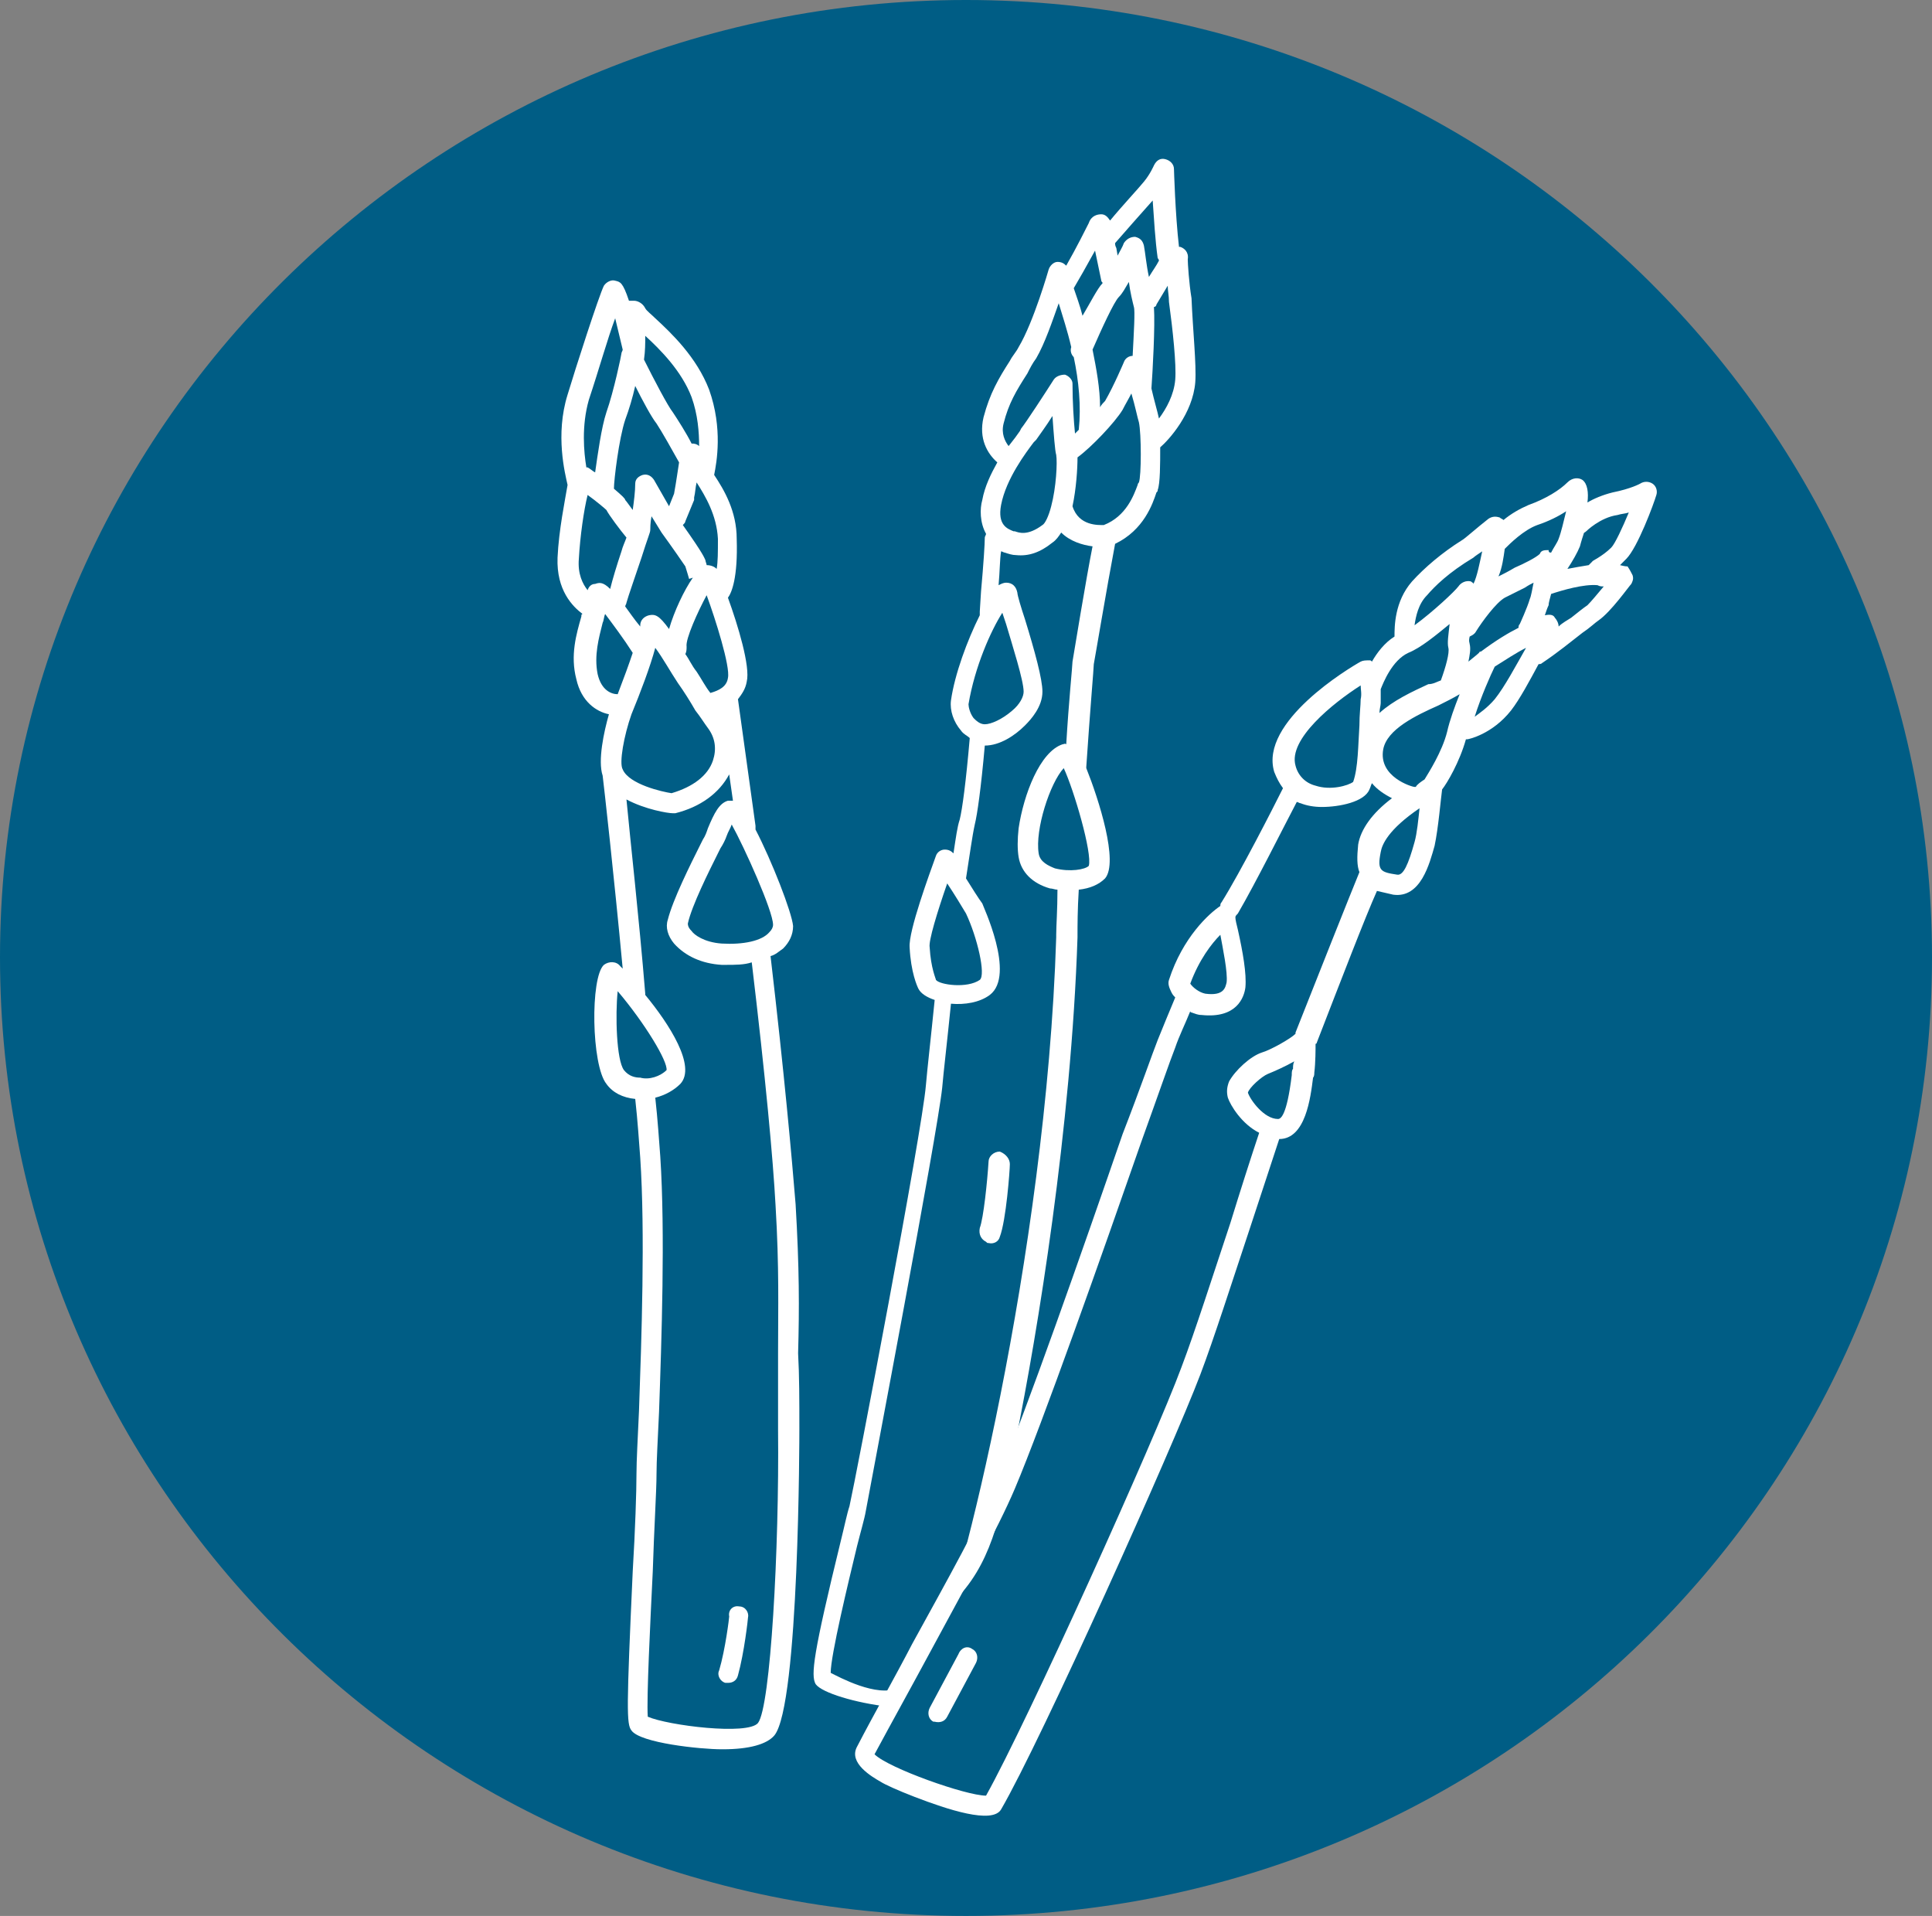
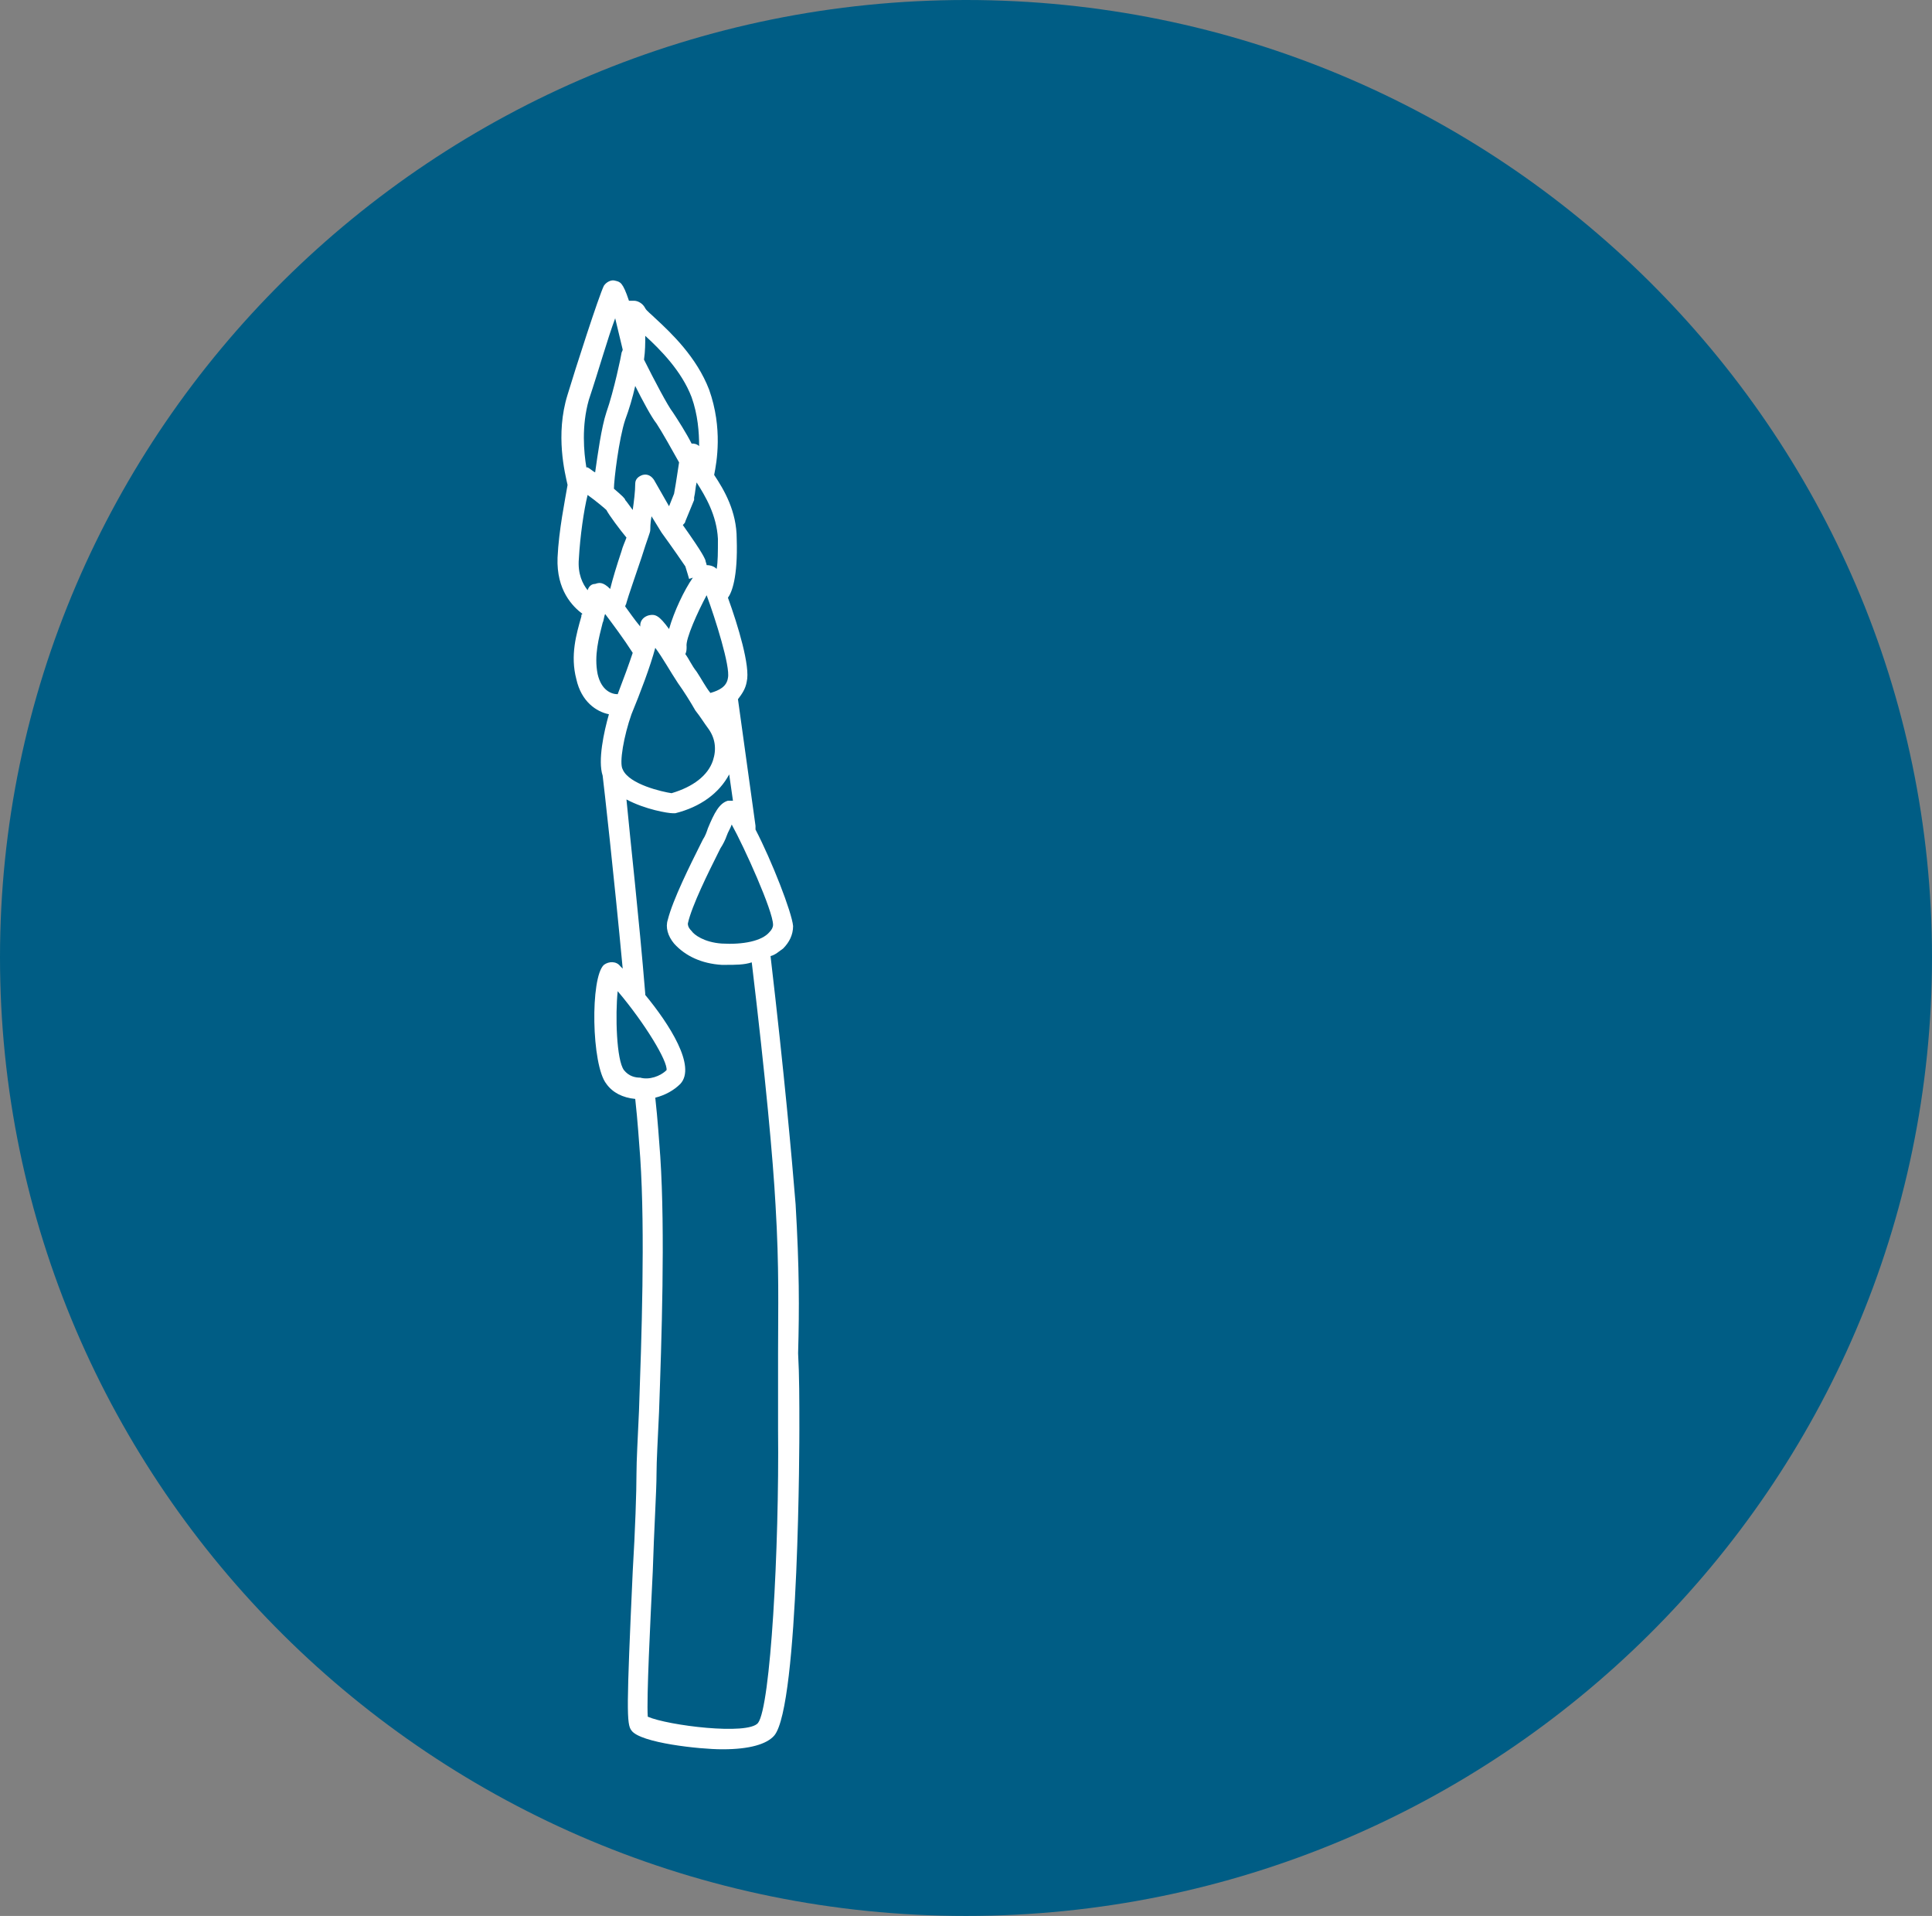
<svg xmlns="http://www.w3.org/2000/svg" version="1.1" id="Warstwa_1" x="0px" y="0px" viewBox="0 0 154.2 152.9" style="enable-background:new 0 0 154.2 152.9;" xml:space="preserve">
  <rect x="0" y="0" width="154.2" height="152.9" fill="#808080" stroke="none" />
  <style type="text/css">
	.st0{fill:#005D85;}
	.st1{fill:#FFFFFF;}
</style>
  <g>
    <path class="st0" d="M77.1,152.9C34.6,152.9,0,118.6,0,76.4C0,34.3,34.6,0,77.1,0c42.5,0,77.1,34.3,77.1,76.4   C154.2,118.6,119.6,152.9,77.1,152.9z" />
    <g>
      <g>
-         <path class="st1" d="M59,128.2c0.5,0,0.8,0.5,0.7,0.9c0,0.1-0.3,2.8-0.8,4.6c-0.1,0.4-0.4,0.6-0.8,0.6c-0.1,0-0.2,0-0.2,0     c-0.4-0.1-0.7-0.6-0.5-1c0.5-1.7,0.8-4.2,0.8-4.3C58.1,128.5,58.5,128.1,59,128.2z" />
-       </g>
+         </g>
      <g>
        <path class="st1" d="M63.8,114.1c0,0.2,0,22-2,24.4c-0.6,0.7-2,1.1-4.1,1.1c0,0-0.1,0-0.1,0c-1.7,0-6.5-0.5-7.2-1.5     c-0.4-0.5-0.4-1.7,0.1-12.7c0.2-3.3,0.3-6.4,0.3-7.8c0-1,0.1-2.8,0.2-5c0.2-5.7,0.5-14.2,0.1-20.2c-0.1-1.3-0.2-2.9-0.4-4.7     c-1-0.1-1.8-0.5-2.3-1.2C47.2,85,47.1,78,48.2,77c0.4-0.3,1-0.3,1.3,0.1c0,0,0.1,0.1,0.2,0.2c-0.7-7.5-1.5-14.6-1.6-15.4     c-0.4-1.2,0.1-3.5,0.5-4.9c-1-0.2-2.2-1-2.6-2.8c-0.5-1.9,0-3.6,0.4-5c0-0.1,0-0.2,0.1-0.2c-0.8-0.6-2.1-1.9-2-4.5     c0.1-2.2,0.6-4.6,0.8-5.8c-0.2-0.9-1-4,0-7.2c0.6-2,2.5-7.9,2.9-8.7c0.2-0.3,0.6-0.5,0.9-0.4c0.4,0.1,0.6,0.1,1.1,1.6     c0.1,0,0.2,0,0.4,0c0.3,0,0.7,0.2,0.9,0.6c0.1,0.2,0.5,0.5,0.8,0.8c1.3,1.2,3.3,3.1,4.3,5.7c1.1,3.1,0.6,5.8,0.4,6.8     c0.8,1.2,1.8,2.9,1.8,5.1c0.1,3.1-0.4,4.3-0.7,4.7c0.8,2.2,1.8,5.5,1.5,6.7c-0.1,0.6-0.4,1-0.7,1.4c0.1,0.7,0.9,6.5,1.4,10.1     c0,0.1,0,0.2,0,0.3c1.3,2.5,2.9,6.6,3,7.7c0,0.7-0.3,1.3-0.8,1.8c-0.3,0.2-0.6,0.5-1,0.6c1.1,9.4,1.7,16.1,2,19.8     c0.3,5.1,0.3,8.3,0.2,11.9C63.8,109.8,63.8,111.7,63.8,114.1z M60.5,137.5c1-1.3,1.7-13.9,1.6-23.4c0-2.4,0-4.3,0-6.1     c0-3.6,0.1-6.8-0.2-11.8C61.7,92.5,61.1,86,60,76.8C59.4,77,58.7,77,57.9,77c-0.1,0-0.2,0-0.3,0c-1.6-0.1-2.9-0.7-3.8-1.7     c-0.5-0.6-0.7-1.3-0.5-1.9c0.4-1.6,1.8-4.4,2.6-6l0.2-0.4c0.2-0.3,0.3-0.6,0.4-0.9c0.5-1.2,0.9-2,1.6-2.2c0.1,0,0.2,0,0.4,0     c-0.1-0.7-0.2-1.4-0.3-2.1c-0.8,1.5-2.3,2.6-4.3,3.1c-0.1,0-0.1,0-0.2,0c-0.4,0-2.2-0.3-3.7-1.1c0.3,3.2,1,9.4,1.5,15.5     c0,0,0,0.1,0,0.1c1.9,2.3,4.1,5.7,2.8,7.1c-0.5,0.5-1.2,0.9-2,1.1c0.2,1.8,0.3,3.4,0.4,4.7c0.4,6.1,0.1,14.7-0.1,20.4     c-0.1,2.2-0.2,3.9-0.2,4.9c0,1.4-0.2,4.5-0.3,7.8c-0.2,4.1-0.5,10.1-0.4,11.6C53.3,137.7,59.7,138.5,60.5,137.5z M61.4,74.4     c0.2-0.2,0.3-0.4,0.3-0.6c0-1.1-2.3-6.2-3.3-8c-0.1,0.3-0.3,0.6-0.4,0.9c-0.1,0.3-0.3,0.7-0.5,1l-0.2,0.4     c-0.7,1.4-2.1,4.2-2.4,5.6c0,0.1,0,0.3,0.3,0.6c0.2,0.3,1,0.9,2.4,1C59.3,75.4,60.8,75.1,61.4,74.4z M58.1,54.1     c0.2-0.9-1-4.7-1.7-6.6c-0.7,1.3-1.7,3.5-1.6,4.1c0,0.2,0,0.4-0.1,0.6c0.3,0.4,0.5,0.9,0.9,1.4c0.4,0.6,0.7,1.2,1.1,1.7     C57.4,55.1,58,54.8,58.1,54.1z M57.2,45.4c0.1-0.6,0.1-1.3,0.1-2.4c-0.1-1.9-1-3.4-1.7-4.5c-0.1,0.4-0.1,0.8-0.2,1.2     c0,0.1,0,0.1,0,0.2l-0.7,1.7c0,0.1-0.1,0.2-0.2,0.3c1.7,2.4,1.7,2.6,1.8,2.8c0,0.1,0.1,0.3,0.1,0.4C56.7,45.1,57,45.2,57.2,45.4z      M56.9,60.7c0.3-0.9,0.2-1.8-0.4-2.6c-0.3-0.4-0.6-0.9-1-1.4c-0.4-0.7-0.9-1.5-1.4-2.2c-0.6-0.9-1.2-2-1.8-2.8     c-0.4,1.5-1.2,3.6-1.9,5.3c-0.6,1.7-1,3.9-0.7,4.4c0.5,1.2,3.2,1.8,3.9,1.9C55.3,62.8,56.5,61.9,56.9,60.7z M55.8,35.6     c0-1.1-0.1-2.5-0.6-3.9c-0.8-2.1-2.5-3.8-3.7-4.9c0,0.6,0,1.2-0.1,1.9c0.8,1.6,1.9,3.7,2.3,4.2c0.4,0.6,1.1,1.7,1.5,2.5     c0,0,0,0,0.1,0C55.3,35.4,55.6,35.4,55.8,35.6z M55.3,46.1L55,46.2c0,0-0.2-0.7-0.3-1c-0.2-0.3-1.1-1.6-1.9-2.7L52,41.2     c-0.1,0.5-0.1,1-0.1,1.1c0,0.2-0.2,0.6-0.7,2.2c-0.4,1.2-1.1,3.2-1.2,3.6c0,0.1-0.1,0.2-0.1,0.3c0.3,0.4,0.7,1,1.2,1.6     c0,0,0-0.1,0-0.1c0-0.4,0.3-0.7,0.7-0.8c0.5-0.1,0.8,0,1.6,1.1C53.8,48.8,54.6,47.1,55.3,46.1z M53.8,39.4     c0.2-1.1,0.3-1.9,0.4-2.5c-0.5-0.9-1.4-2.5-1.8-3.1c-0.4-0.5-1.1-1.8-1.7-3c-0.2,0.9-0.5,1.9-0.8,2.7C49.4,35,49,38.3,49,39     c0.7,0.6,0.9,0.8,0.9,0.9c0.1,0.1,0.3,0.4,0.6,0.8c0.1-0.7,0.2-1.5,0.2-2.1c0-0.4,0.3-0.6,0.6-0.7c0.4-0.1,0.7,0.1,0.9,0.4     l1.2,2.1L53.8,39.4z M53.2,85.4c0.1-0.7-1.7-3.7-3.9-6.3c-0.2,1.9-0.1,5.5,0.5,6.3c0.4,0.5,0.9,0.6,1.3,0.6     C51.8,86.2,52.7,85.9,53.2,85.4z M50.5,52.1C50.5,52.1,50.5,52.1,50.5,52.1c-0.7-1.1-1.6-2.3-2.2-3.1c-0.1,0.2-0.1,0.5-0.2,0.7     c-0.3,1.2-0.7,2.6-0.4,4.1c0.3,1.3,1.1,1.6,1.6,1.6C49.8,54.1,50.2,53,50.5,52.1z M49.6,44c0.1-0.4,0.3-0.8,0.4-1.1     c-0.5-0.6-1.4-1.8-1.6-2.2c-0.1-0.1-0.8-0.7-1.5-1.2c-0.3,1.2-0.6,3.3-0.7,5.1c-0.1,1.2,0.3,2,0.7,2.5c0.1-0.3,0.3-0.5,0.6-0.5     c0.3-0.1,0.6-0.2,1.2,0.4C48.9,46.2,49.2,45.2,49.6,44z M49.6,28.2c0-0.1,0.1-0.2,0.1-0.3c-0.2-0.8-0.4-1.7-0.6-2.5     c-0.6,1.6-1.3,4.1-2.1,6.5c-0.6,2.1-0.4,4.2-0.2,5.4c0,0,0,0,0.1,0c0.2,0.1,0.4,0.3,0.6,0.4c0.2-1.4,0.5-3.6,0.9-4.8     C49,31.2,49.6,28.3,49.6,28.2z" />
      </g>
    </g>
    <g>
      <g>
-         <path class="st1" d="M80.6,92.9c0,0.5-0.3,4.5-0.8,5.8c-0.1,0.4-0.5,0.6-0.9,0.5c-0.1,0-0.1,0-0.2-0.1c-0.4-0.2-0.6-0.6-0.5-1.1     c0.3-0.8,0.6-3.7,0.7-5.3c0-0.4,0.4-0.8,0.9-0.8C80.3,92.1,80.6,92.5,80.6,92.9z" />
-       </g>
+         </g>
      <g>
-         <path class="st1" d="M95.4,30.5c-0.2,2.5-2.1,4.6-2.8,5.2c0,1.3,0,2.9-0.2,3.4c0,0.1,0,0.1-0.1,0.2c-0.3,0.9-1,3-3.3,4.1     c-0.7,3.7-1.6,9.1-1.7,9.6c0,0.3-0.3,3.7-0.6,8.2c0,0,0,0.1,0,0.1c1,2.5,2.6,7.5,1.5,8.8c-0.5,0.5-1.2,0.8-2.1,0.9     C86,72.6,86,73.9,86,74.6l0,0.2c-0.5,15.2-3.2,31.6-4.9,40c-1.1,5.6-1.8,9.5-4.5,12.5c-2.5,2.9-4.4,8.2-4.8,8.3     c-0.7,0.3,0.9,0.9-0.9,0.6c-2.6-0.3-5.3-1.1-5.8-1.8c-0.4-0.7-0.2-2.4,2-11.4c0.3-1.2,0.5-2.2,0.7-2.8c0.5-2.2,5.8-29.9,6.1-33.6     c0.1-1.2,0.4-3.8,0.7-6.8c-0.6-0.2-1.1-0.5-1.3-0.9c-0.1-0.2-0.6-1.3-0.7-3.3c-0.1-1.3,1.6-5.9,2.1-7.3c0.1-0.3,0.4-0.5,0.7-0.5     c0.3,0,0.5,0.1,0.7,0.3c0.2-1.3,0.3-2.1,0.5-2.7c0.2-0.8,0.5-3,0.8-6.5c-0.2-0.2-0.5-0.3-0.7-0.6c-0.6-0.7-0.9-1.6-0.8-2.4     c0.3-2.1,1.3-4.8,2.3-6.8c0-0.1,0-0.2,0-0.3l0.1-1.6c0.2-2.2,0.3-3.8,0.3-4.3c0-0.1,0.1-0.2,0.1-0.3c-0.5-0.9-0.5-2-0.3-2.7     c0.2-1.1,0.7-2.1,1.2-3c-0.8-0.7-1.5-1.9-1.1-3.6c0.5-1.9,1.2-3.1,2.1-4.5c0.2-0.4,0.5-0.7,0.7-1.1c1.2-2,2.4-6.2,2.4-6.2     c0.1-0.3,0.4-0.6,0.7-0.6c0.3,0,0.5,0.1,0.7,0.3c0.8-1.4,1.6-3,1.8-3.4c0.2-0.6,0.7-0.7,1-0.7c0.3,0,0.5,0.2,0.7,0.5     c0.9-1.1,2.3-2.6,2.7-3.1c0.5-0.6,0.8-1.3,0.8-1.3c0.2-0.4,0.5-0.6,0.9-0.5c0.4,0.1,0.7,0.4,0.7,0.8c0,0,0.1,3.6,0.4,6.2     c0,0,0.1,0,0.1,0c0.3,0.1,0.7,0.4,0.6,1c0,0.3,0.1,1.9,0.3,3.1C95.2,26.3,95.5,29.1,95.4,30.5z M92.5,33.4     c0.6-0.8,1.2-1.9,1.3-3.1c0.1-1.2-0.2-4-0.5-6.2c0-0.5-0.1-0.9-0.1-1.3c-0.3,0.5-0.6,1-0.9,1.5c0,0.1-0.1,0.2-0.2,0.2     c0.1,1.5-0.1,5.1-0.2,6.5C92.1,31.9,92.4,32.9,92.5,33.4z M86.9,69.1c0.3-1-1.2-6.1-2-7.8c-1.1,1.2-2.3,4.9-2,6.8     c0.1,0.7,0.8,1,1.3,1.2C85.4,69.6,86.6,69.4,86.9,69.1z M90.9,38.5c0.2-0.5,0.2-3.9,0-4.8c-0.1-0.3-0.3-1.3-0.6-2.3     c-0.2,0.4-0.5,0.9-0.7,1.3c-0.6,1-2.5,3-3.6,3.8c0,0.9-0.1,2.5-0.4,3.9c0.5,1.6,2.1,1.5,2.5,1.5c1.8-0.7,2.4-2.4,2.7-3.2     C90.8,38.7,90.8,38.6,90.9,38.5z M92.5,20.8c0-0.1-0.1-0.2-0.1-0.2c-0.2-1.4-0.3-3.2-0.4-4.6c-0.8,0.9-2.4,2.7-3,3.4     c0,0.1,0,0.2,0.1,0.4l0.1,0.6c0.2-0.4,0.4-0.7,0.5-1c0.2-0.3,0.5-0.5,0.9-0.5c0.4,0.1,0.6,0.3,0.7,0.7c0.1,0.5,0.2,1.6,0.4,2.5     C92,21.6,92.3,21.2,92.5,20.8z M74.8,130.6c1.6-2.5,8.7-30.3,9.5-55.8l0-0.2c0-0.7,0.1-2,0.1-3.6c-0.2,0-0.4-0.1-0.6-0.1     c-1.4-0.4-2.3-1.3-2.5-2.5c-0.1-0.6-0.1-1.4,0-2.3c0.4-2.7,1.7-6.1,3.5-6.7c0.1,0,0.2-0.1,0.3,0c0.2-3.4,0.5-6.3,0.5-6.6     c0.1-0.6,1.1-6.7,1.6-9.2c-0.8-0.1-1.8-0.4-2.5-1.1c-0.2,0.3-0.4,0.6-0.7,0.8c-1,0.8-1.9,1.1-2.9,1c-0.3,0-0.6-0.1-0.9-0.2     c-0.1,0-0.2-0.1-0.3-0.1c-0.1,0.6-0.1,1.6-0.2,2.7c0.2-0.1,0.4-0.2,0.6-0.2c0.5,0,0.8,0.3,0.9,0.8c0,0.2,0.3,1.2,0.6,2.1     c0.8,2.6,1.4,4.8,1.4,5.8c0,1.2-0.9,2.2-1.4,2.7c-0.8,0.8-2,1.6-3.2,1.6c-0.3,3.4-0.6,5.5-0.8,6.3c-0.2,0.9-0.4,2.4-0.7,4.3     c0.5,0.8,1,1.6,1.3,2c0,0.1,2.7,5.7,0.6,7.3c-0.8,0.6-2,0.8-3.1,0.7c-0.3,3-0.6,5.5-0.7,6.7c-0.4,3.8-5.7,31.6-6.1,33.8     c-0.1,0.6-0.4,1.6-0.7,2.8c-0.7,2.9-2.1,8.7-2.1,10.1c0.6,0.3,3.7,2,5.4,1.2C73.6,134,74,130.8,74.8,130.6z M90.4,28.4     c0.1-1.9,0.2-3.6,0.1-3.9c-0.1-0.4-0.3-1.2-0.4-2c-0.3,0.5-0.5,0.9-0.8,1.2c-0.4,0.4-1.4,2.6-2.1,4.2c0.3,1.5,0.6,3.1,0.6,4.6     c0.1-0.2,0.3-0.4,0.4-0.5c0.7-1.2,1.5-3.1,1.5-3.1C89.8,28.6,90.1,28.4,90.4,28.4z M88,22.6c0-0.1-0.1-0.1-0.1-0.2l-0.5-2.4     c-0.6,1.1-1.4,2.5-1.7,3c0.2,0.6,0.5,1.4,0.7,2.2C87,24.2,87.6,23,88,22.6z M85.8,34.6c0.1-0.1,0.2-0.2,0.3-0.3     c0.2-1.9,0-3.9-0.4-5.8c-0.2-0.2-0.3-0.5-0.2-0.8c-0.3-1.3-0.7-2.5-1-3.5c-0.5,1.4-1.1,3.2-1.8,4.4c-0.3,0.4-0.5,0.8-0.7,1.2     c-0.9,1.4-1.5,2.4-1.9,4c-0.2,0.8,0.1,1.4,0.4,1.8c0.4-0.5,0.7-0.9,0.9-1.2l0.1-0.2c0.4-0.5,1.9-2.8,2.6-3.9     c0.2-0.3,0.6-0.4,0.9-0.4c0.3,0.1,0.6,0.4,0.6,0.7C85.6,32.1,85.7,33.6,85.8,34.6z M83.9,40.4c0.4-1.5,0.5-3.5,0.4-4.1     c-0.1-0.3-0.2-1.7-0.3-3.1c-0.5,0.8-1.1,1.6-1.3,1.9l-0.2,0.2c-0.6,0.8-2.2,2.9-2.6,5c-0.3,1.6,0.5,1.9,1,2.1l0.1,0     c0.3,0.1,1,0.4,2.2-0.5C83.4,41.8,83.7,41.2,83.9,40.4C83.9,40.4,83.9,40.4,83.9,40.4z M80.8,56.7c0.6-0.5,0.9-1.1,0.9-1.5     c0-0.9-0.9-3.7-1.4-5.4c-0.1-0.3-0.2-0.6-0.3-0.9c-0.9,1.4-2.2,4.3-2.7,7.3c0,0.2,0.1,0.7,0.4,1.1c0.2,0.2,0.5,0.5,0.9,0.5     C79.1,57.8,80,57.4,80.8,56.7z M78.2,78.2c0.5-0.4-0.2-3.4-1.1-5.3c-0.3-0.5-0.9-1.5-1.5-2.4c-0.8,2.3-1.5,4.6-1.4,5.1     c0.1,1.7,0.5,2.5,0.5,2.6C75,78.6,77.2,78.9,78.2,78.2z" />
-       </g>
+         </g>
    </g>
    <g>
      <g>
-         <path class="st1" d="M77.6,131.6c0.4,0.2,0.5,0.7,0.3,1.1l-2.3,4.3c-0.2,0.4-0.6,0.5-1,0.4c0,0-0.1,0-0.1,0     c-0.4-0.2-0.5-0.7-0.3-1.1l2.3-4.3C76.7,131.5,77.2,131.3,77.6,131.6z" />
-       </g>
+         </g>
      <g>
-         <path class="st1" d="M130.3,45.9c0.1,0.3,0,0.5-0.1,0.7c-0.2,0.2-1.6,2.2-2.6,2.9c-0.3,0.2-0.7,0.6-1.3,1c-0.9,0.7-2,1.6-3.2,2.4     c-0.1,0.1-0.2,0.1-0.3,0.1c-0.7,1.3-1.5,2.8-2.2,3.7c-1.5,1.9-3.4,2.3-3.5,2.3c0,0,0,0-0.1,0c-0.5,1.8-1.5,3.5-1.9,4     c-0.1,0.7-0.3,3.1-0.6,4.5c-0.4,1.4-1.1,4.2-3.3,3.9c-0.4-0.1-0.9-0.2-1.3-0.3c0,0,0,0,0,0c-0.9,2-2.9,7.2-4.8,12.1     c0,0,0,0.1-0.1,0.1c0,0.4,0,1.5-0.1,2.3c0,0.1,0,0.3-0.1,0.4c-0.2,1.6-0.6,4.9-2.7,4.9c-0.7,2.1-1.5,4.6-2.4,7.3     c-1.4,4.2-2.8,8.6-3.9,11.5c-2.2,5.8-12.7,29.2-15.9,34.7c-0.7,1.2-4.3,0-6.9-1c-1.3-0.5-2.4-1-2.7-1.2c-0.7-0.4-2.6-1.5-1.9-2.8     c1.4-2.7,3-5.5,4.4-8.2c2.8-5.1,5.5-9.9,6.8-13.1c2.2-5.2,6.9-18.6,10-27.6C91,86.9,92,84,92.4,83c0.4-1,0.9-2.2,1.4-3.4     c-0.1-0.1-0.2-0.2-0.3-0.4c-0.2-0.4-0.3-0.7-0.2-1c1.1-3.4,3.2-5.3,4.1-5.9c0-0.1,0-0.2,0.1-0.3c1.5-2.4,4.1-7.5,4.9-9.1     c-0.3-0.4-0.5-0.8-0.7-1.3c-1.2-4,6-8.3,6.9-8.8c0.2-0.1,0.4-0.1,0.7-0.1c0.1,0,0.1,0,0.2,0.1c0.4-0.7,1-1.5,1.8-2     c0-0.8,0-2.8,1.4-4.4c1-1.1,2.4-2.3,4-3.3c0.2-0.1,1.2-1,2.1-1.7c0.3-0.2,0.6-0.2,0.9-0.1c0.1,0.1,0.2,0.1,0.3,0.2     c0.6-0.5,1.3-0.9,2-1.2c1.4-0.5,2.5-1.2,3.1-1.8c0.4-0.4,0.9-0.4,1.2-0.2c0.4,0.3,0.5,1,0.4,1.8c0.5-0.3,1.2-0.6,2-0.8     c1.5-0.3,2.2-0.7,2.2-0.7c0.3-0.2,0.7-0.2,1,0c0.3,0.2,0.4,0.6,0.3,0.9c-0.2,0.7-1.5,4.2-2.4,5.1c-0.2,0.2-0.4,0.4-0.5,0.5     c0.4,0.1,0.5,0.1,0.6,0.1C130.1,45.5,130.2,45.7,130.3,45.9z M128,46.8c-0.2,0-0.3,0-0.5-0.1c-1.1-0.1-2.8,0.4-3.7,0.7     c-0.1,0.4-0.2,0.7-0.2,0.9c-0.1,0.2-0.2,0.5-0.3,0.8c0.5-0.1,0.7,0,0.8,0.2c0.1,0.1,0.3,0.4,0.3,0.7c0.3-0.3,0.7-0.5,1-0.7     c0.5-0.4,1-0.8,1.3-1C127,48,127.5,47.4,128,46.8z M128.6,43.7c0.3-0.3,0.9-1.6,1.4-2.8c-0.3,0.1-0.6,0.1-0.9,0.2     c-1.4,0.2-2.5,1.3-2.5,1.3c-0.1,0.1-0.2,0.1-0.2,0.2c-0.2,0.6-0.3,1-0.3,1c-0.2,0.5-0.6,1.2-1,1.8c0.5-0.1,1.1-0.2,1.7-0.3     c0.1-0.1,0.2-0.2,0.3-0.3C127,44.8,127.9,44.4,128.6,43.7z M119.3,55.8c0.8-1,1.7-2.7,2.5-4.1c-0.8,0.4-1.7,1-2.5,1.5     c-0.3,0.6-1.1,2.4-1.6,4C118.1,56.9,118.7,56.5,119.3,55.8z M123.8,44.1c0.2-0.4,0.5-0.8,0.6-1.1c0.2-0.5,0.4-1.4,0.6-2.2     c-0.6,0.4-1.4,0.8-2.3,1.1c-1.1,0.4-2.2,1.5-2.6,1.9c-0.1,0.7-0.2,1.5-0.5,2.2c0.4-0.2,0.8-0.4,1.3-0.7c0.7-0.3,1.7-0.8,2-1.1     c0.1-0.3,0.4-0.3,0.7-0.3C123.6,44.1,123.7,44.1,123.8,44.1z M121.2,50.1c0-0.1,0-0.2,0.1-0.3c0,0,0.6-1.3,0.8-2     c0.1-0.2,0.2-0.8,0.3-1.3c-0.2,0.1-0.4,0.2-0.7,0.4c-0.6,0.3-1.2,0.6-1.6,0.8c-0.7,0.4-1.8,1.9-2.3,2.7c-0.1,0.2-0.3,0.3-0.5,0.4     c-0.1,0.4,0,0.5,0,0.6c0.1,0.4,0,0.9-0.1,1.4c0.6-0.5,0.9-0.7,0.9-0.8c0,0,0,0,0.1,0c0,0,0,0,0,0     C119.4,51.1,120.4,50.5,121.2,50.1z M111.5,69.8c0.5,0.1,0.9-0.8,1.4-2.6c0.2-0.7,0.3-1.8,0.4-2.7c-2.5,1.7-3,2.9-3.1,3.5     C109.9,69.5,110.2,69.6,111.5,69.8z M113.7,62.2c0.3-0.5,1.4-2.2,1.8-3.8c0.2-0.9,0.6-2,1-3c-0.5,0.3-1.1,0.6-1.7,0.9     c-1.8,0.8-4.1,1.9-4.4,3.5c-0.4,2.2,2.3,3,2.5,3c0,0,0,0,0.1,0C113.1,62.6,113.4,62.4,113.7,62.2     C113.7,62.2,113.7,62.2,113.7,62.2z M78.7,143.3c3.3-5.9,13.5-28.5,15.6-34.2c1.1-2.9,2.5-7.3,3.9-11.5c0.8-2.6,1.6-5.1,2.3-7.2     c-1.4-0.7-2.3-2.2-2.5-2.8c-0.1-0.4-0.1-0.8,0.1-1.3c0.5-0.9,1.7-2,2.6-2.3c0.7-0.2,2.3-1.1,2.7-1.5c0,0,0-0.1,0-0.1     c1.5-3.8,4.4-11.1,5.1-12.8c-0.2-0.5-0.2-1.2-0.1-2.2c0.2-1.2,1.1-2.5,2.7-3.7c-0.6-0.3-1.2-0.7-1.6-1.2     c-0.1,0.2-0.1,0.3-0.2,0.5c-0.4,1-2.4,1.4-3.8,1.4c-0.6,0-1.2-0.1-1.7-0.3c-0.1,0-0.2-0.1-0.3-0.1c-1,1.9-3.3,6.5-4.7,8.9     c-0.1,0.1-0.2,0.2-0.2,0.3c0,0.2,0.1,0.6,0.2,1c0.4,1.8,0.7,3.5,0.6,4.6c-0.1,0.8-0.7,2.5-3.5,2.2c-0.3,0-0.5-0.1-0.8-0.2     c0,0-0.1,0-0.1-0.1c-0.4,1-0.9,2-1.2,2.9c-0.4,1-1.4,3.9-2.7,7.5c-3.1,8.9-7.9,22.5-10.1,27.7c-1.4,3.3-4.1,8.1-6.9,13.3     c-1.4,2.6-2.9,5.3-4.3,7.9C70.9,141.1,77.1,143.3,78.7,143.3z M102,89.3c0.2,0,0.7-0.2,1.1-3.5c0-0.2,0-0.4,0.1-0.5     c0-0.2,0-0.4,0.1-0.6c-0.7,0.4-1.6,0.8-2.1,1c-0.5,0.2-1.5,1.1-1.6,1.5C99.8,87.8,100.9,89.3,102,89.3z M115,54.3     c0.4-1.1,0.7-2.2,0.6-2.6c-0.1-0.4,0-1,0.1-1.9c-1.1,0.9-2.3,1.9-3.3,2.3c-1.3,0.6-2,2.4-2.2,2.9c0,0.3,0,0.7,0,1.1     c0,0.2-0.1,0.5-0.1,0.8c1.1-1,2.6-1.7,3.9-2.3C114.4,54.6,114.7,54.4,115,54.3z M117.6,46.6c0.3-0.6,0.5-1.7,0.7-2.6     c-0.3,0.2-0.6,0.4-0.7,0.5c-2,1.2-3.1,2.3-3.7,3c-0.7,0.7-0.9,1.7-1,2.4c1.5-1.1,3.2-2.7,3.5-3.1c0.2-0.3,0.6-0.5,1-0.4     C117.5,46.5,117.6,46.5,117.6,46.6z M108,62.4c0.4-1.1,0.4-3,0.5-4.5c0-0.9,0.1-1.6,0.1-2.1c0.1-0.4,0-0.8,0-1.1     c-2.2,1.4-5.8,4.3-5.2,6.4c0.2,0.8,0.8,1.4,1.6,1.6C106.2,63.1,107.6,62.7,108,62.4z M96.2,79.3c1.5,0.2,1.6-0.5,1.7-0.9     c0.1-0.8-0.3-2.7-0.5-3.8c-0.7,0.7-1.7,2-2.4,3.9C95.2,78.8,95.7,79.2,96.2,79.3z" />
-       </g>
+         </g>
    </g>
  </g>
</svg>